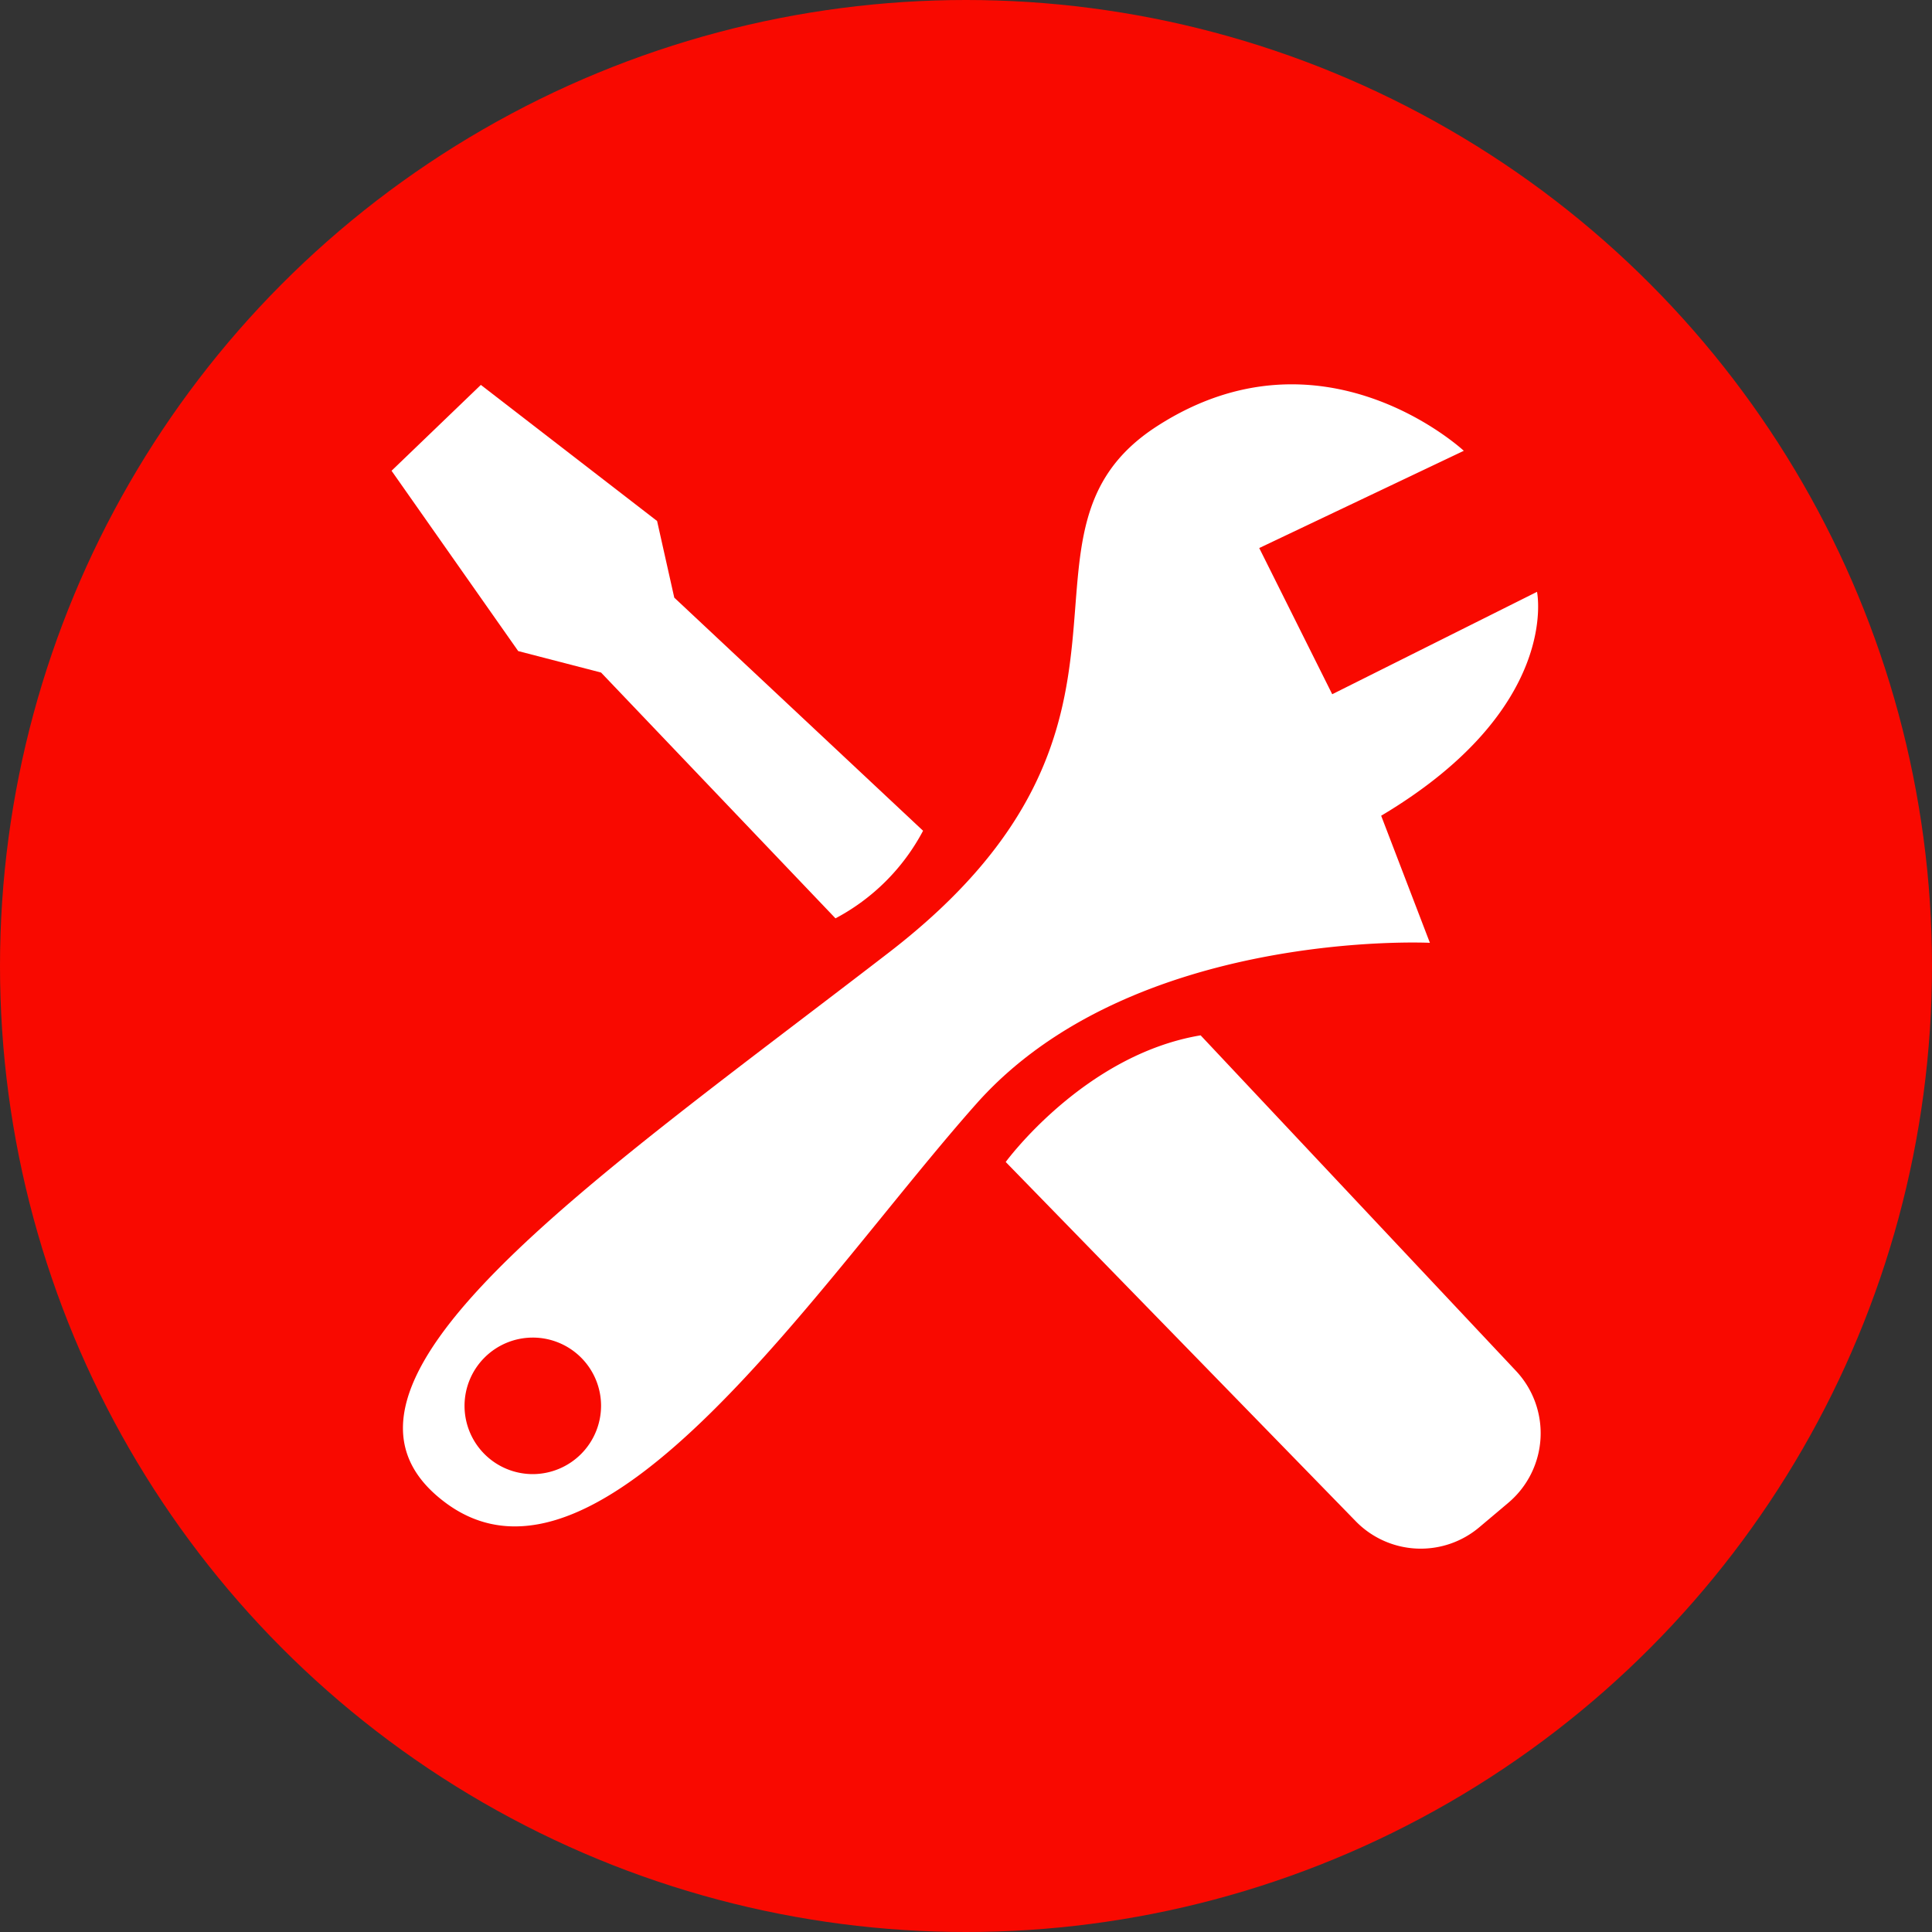
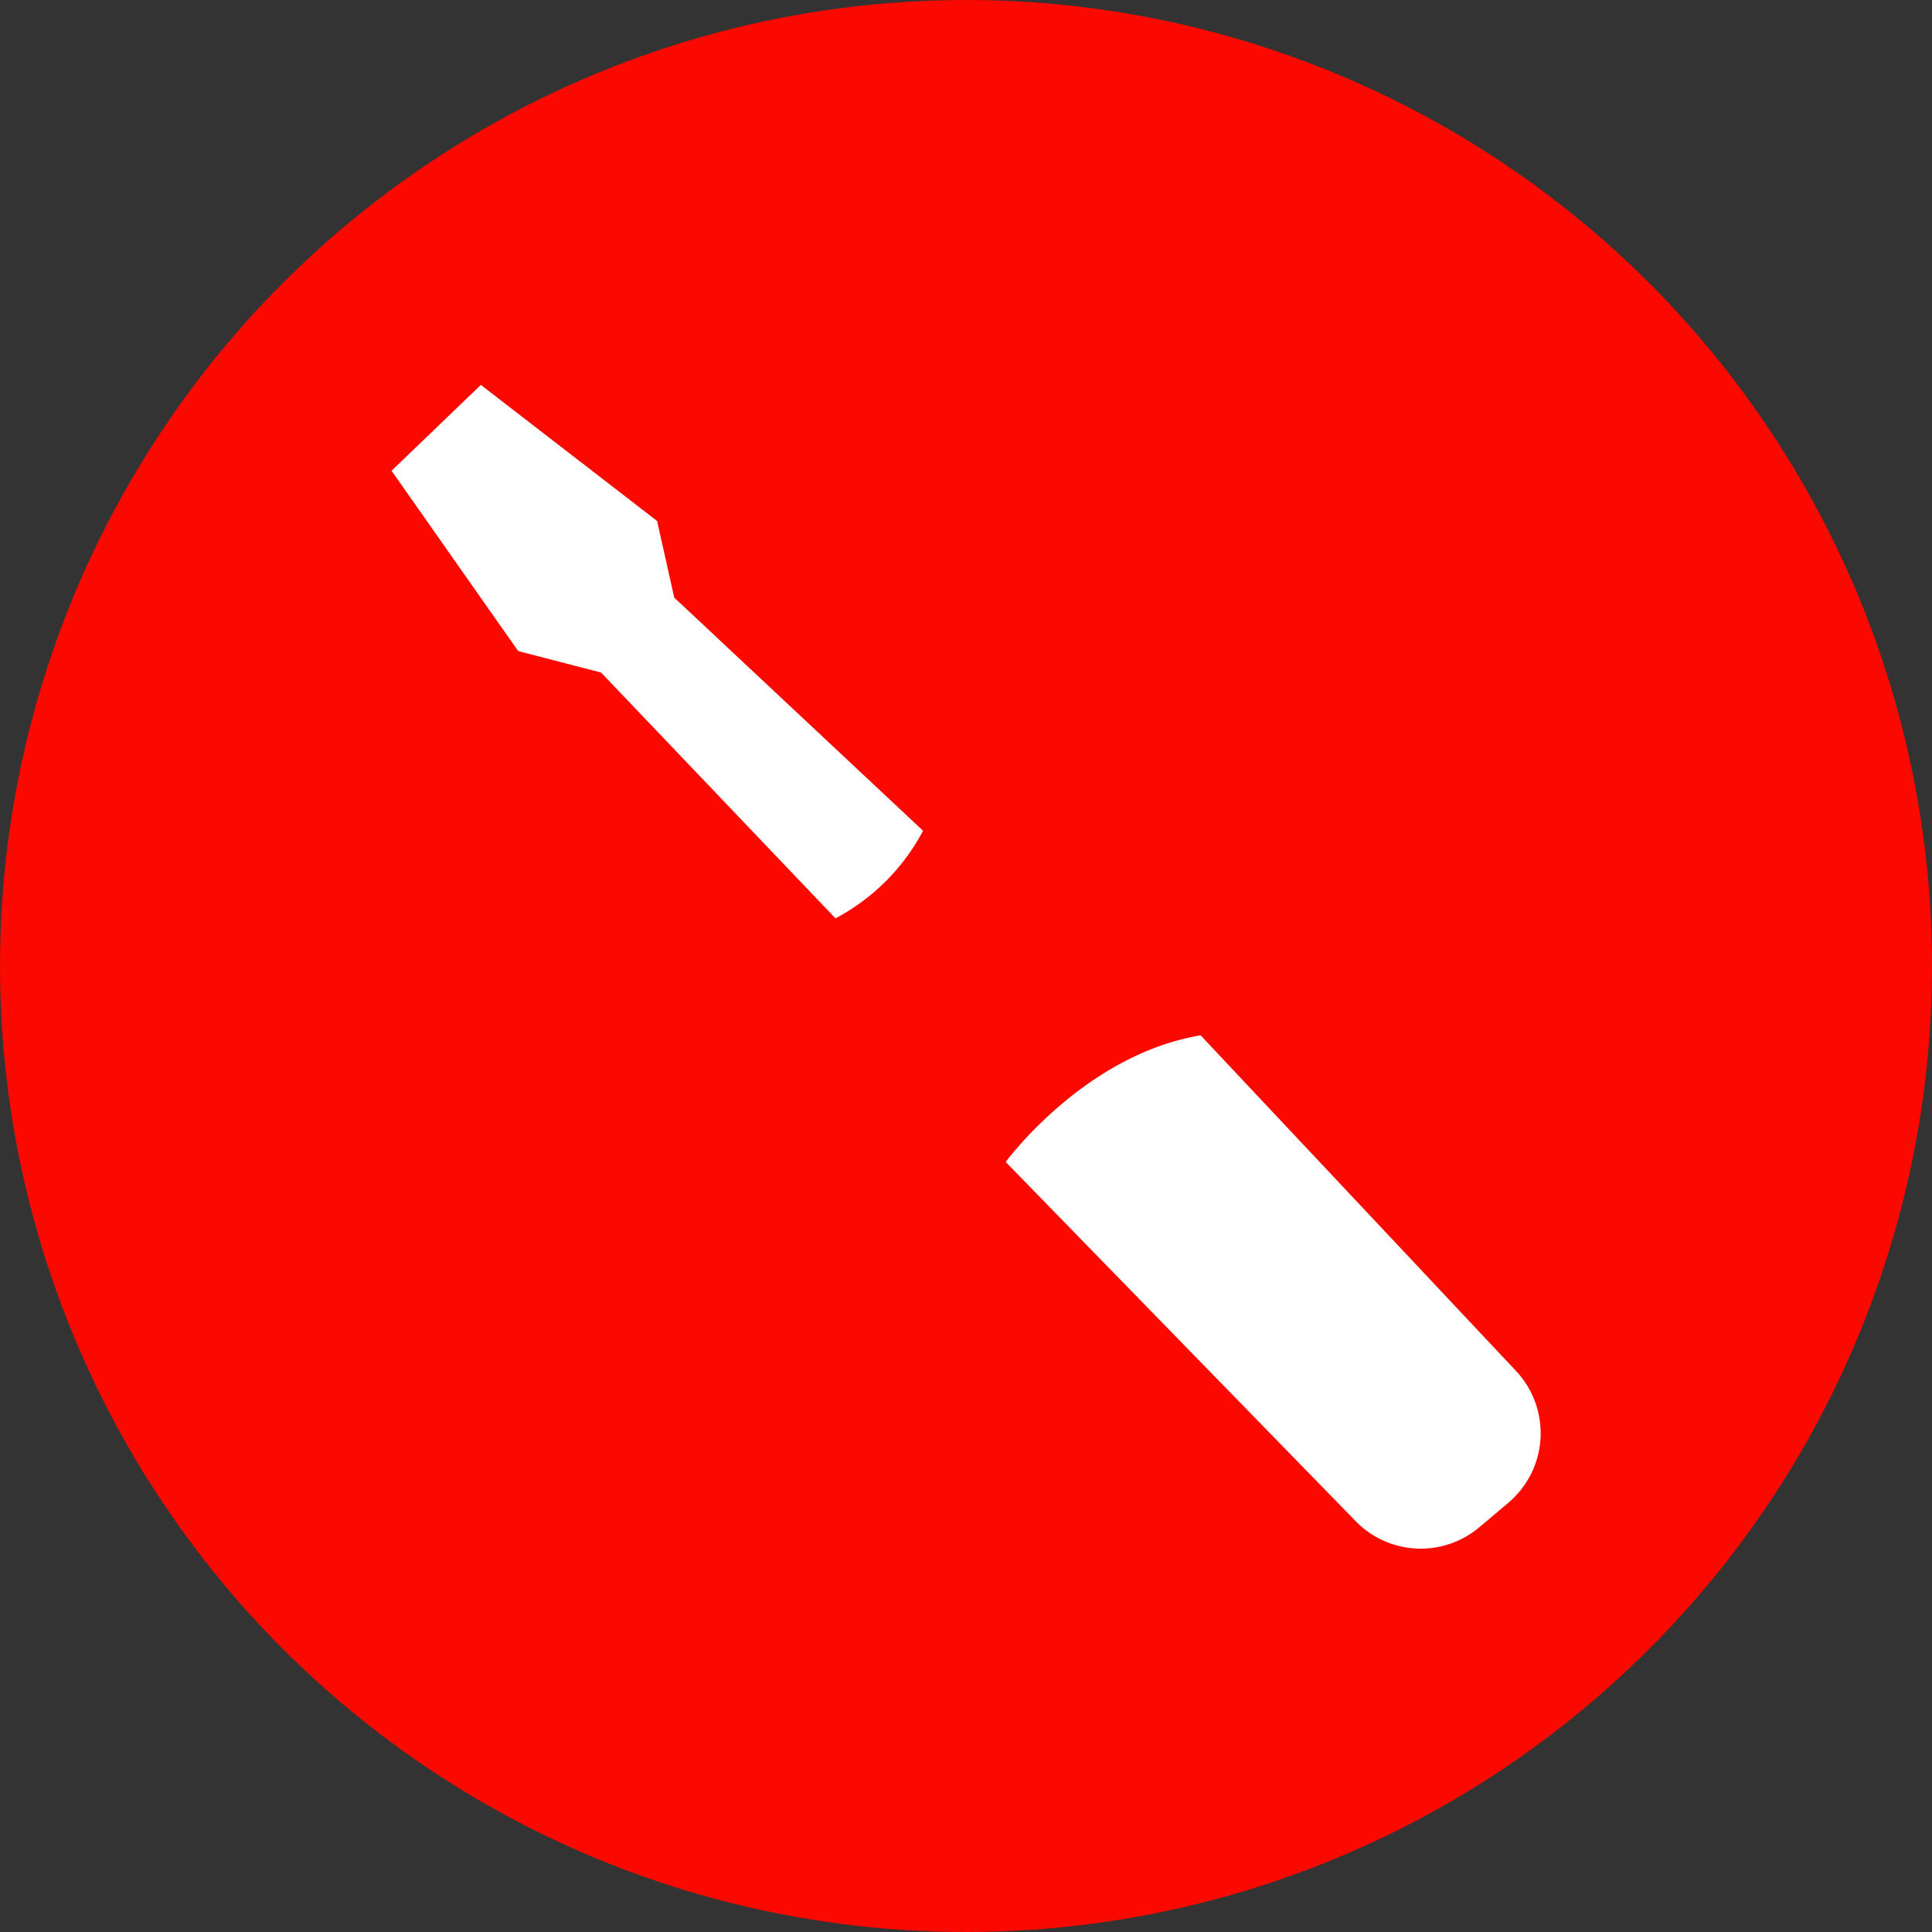
<svg xmlns="http://www.w3.org/2000/svg" viewBox="0 0 90 90">
  <rect x="0" y="0" width="90" height="90" fill="#333333" stroke="none" />
  <defs>
    <style>.cls-1{fill:#f90900;}.cls-2{fill:#fff;}</style>
  </defs>
  <g id="Layer_2" data-name="Layer 2">
    <g id="Layer_1-2" data-name="Layer 1">
      <circle class="cls-1" cx="45" cy="45" r="45" />
      <path class="cls-2" d="M55.93,48.23,70.6,63.84A4.24,4.24,0,0,1,70.27,70l-1.34,1.13a4.23,4.23,0,0,1-5.77-.26L46.85,54.13S50.49,49.14,55.93,48.23Z" />
-       <path class="cls-2" d="M71.6,27.57l-9.54,4.77-3.4-6.81L68.19,21s-6.58-6.13-14.3-1.14S55.25,33.7,41.41,44.37,13.48,64.58,20.75,70,38.23,59.58,45.49,51.41s21.12-7.49,21.12-7.49L64.34,38C72.74,33,71.6,27.57,71.6,27.57ZM24.83,68.67A3.18,3.18,0,1,1,28,65.49,3.19,3.19,0,0,1,24.83,68.67Z" />
      <path class="cls-2" d="M43,38.7a9.79,9.79,0,0,1-4.08,4.08L28,31.33l-3.86-1-5.9-8.4,4.16-4,8.21,6.34.8,3.57Z" />
    </g>
  </g>
</svg>